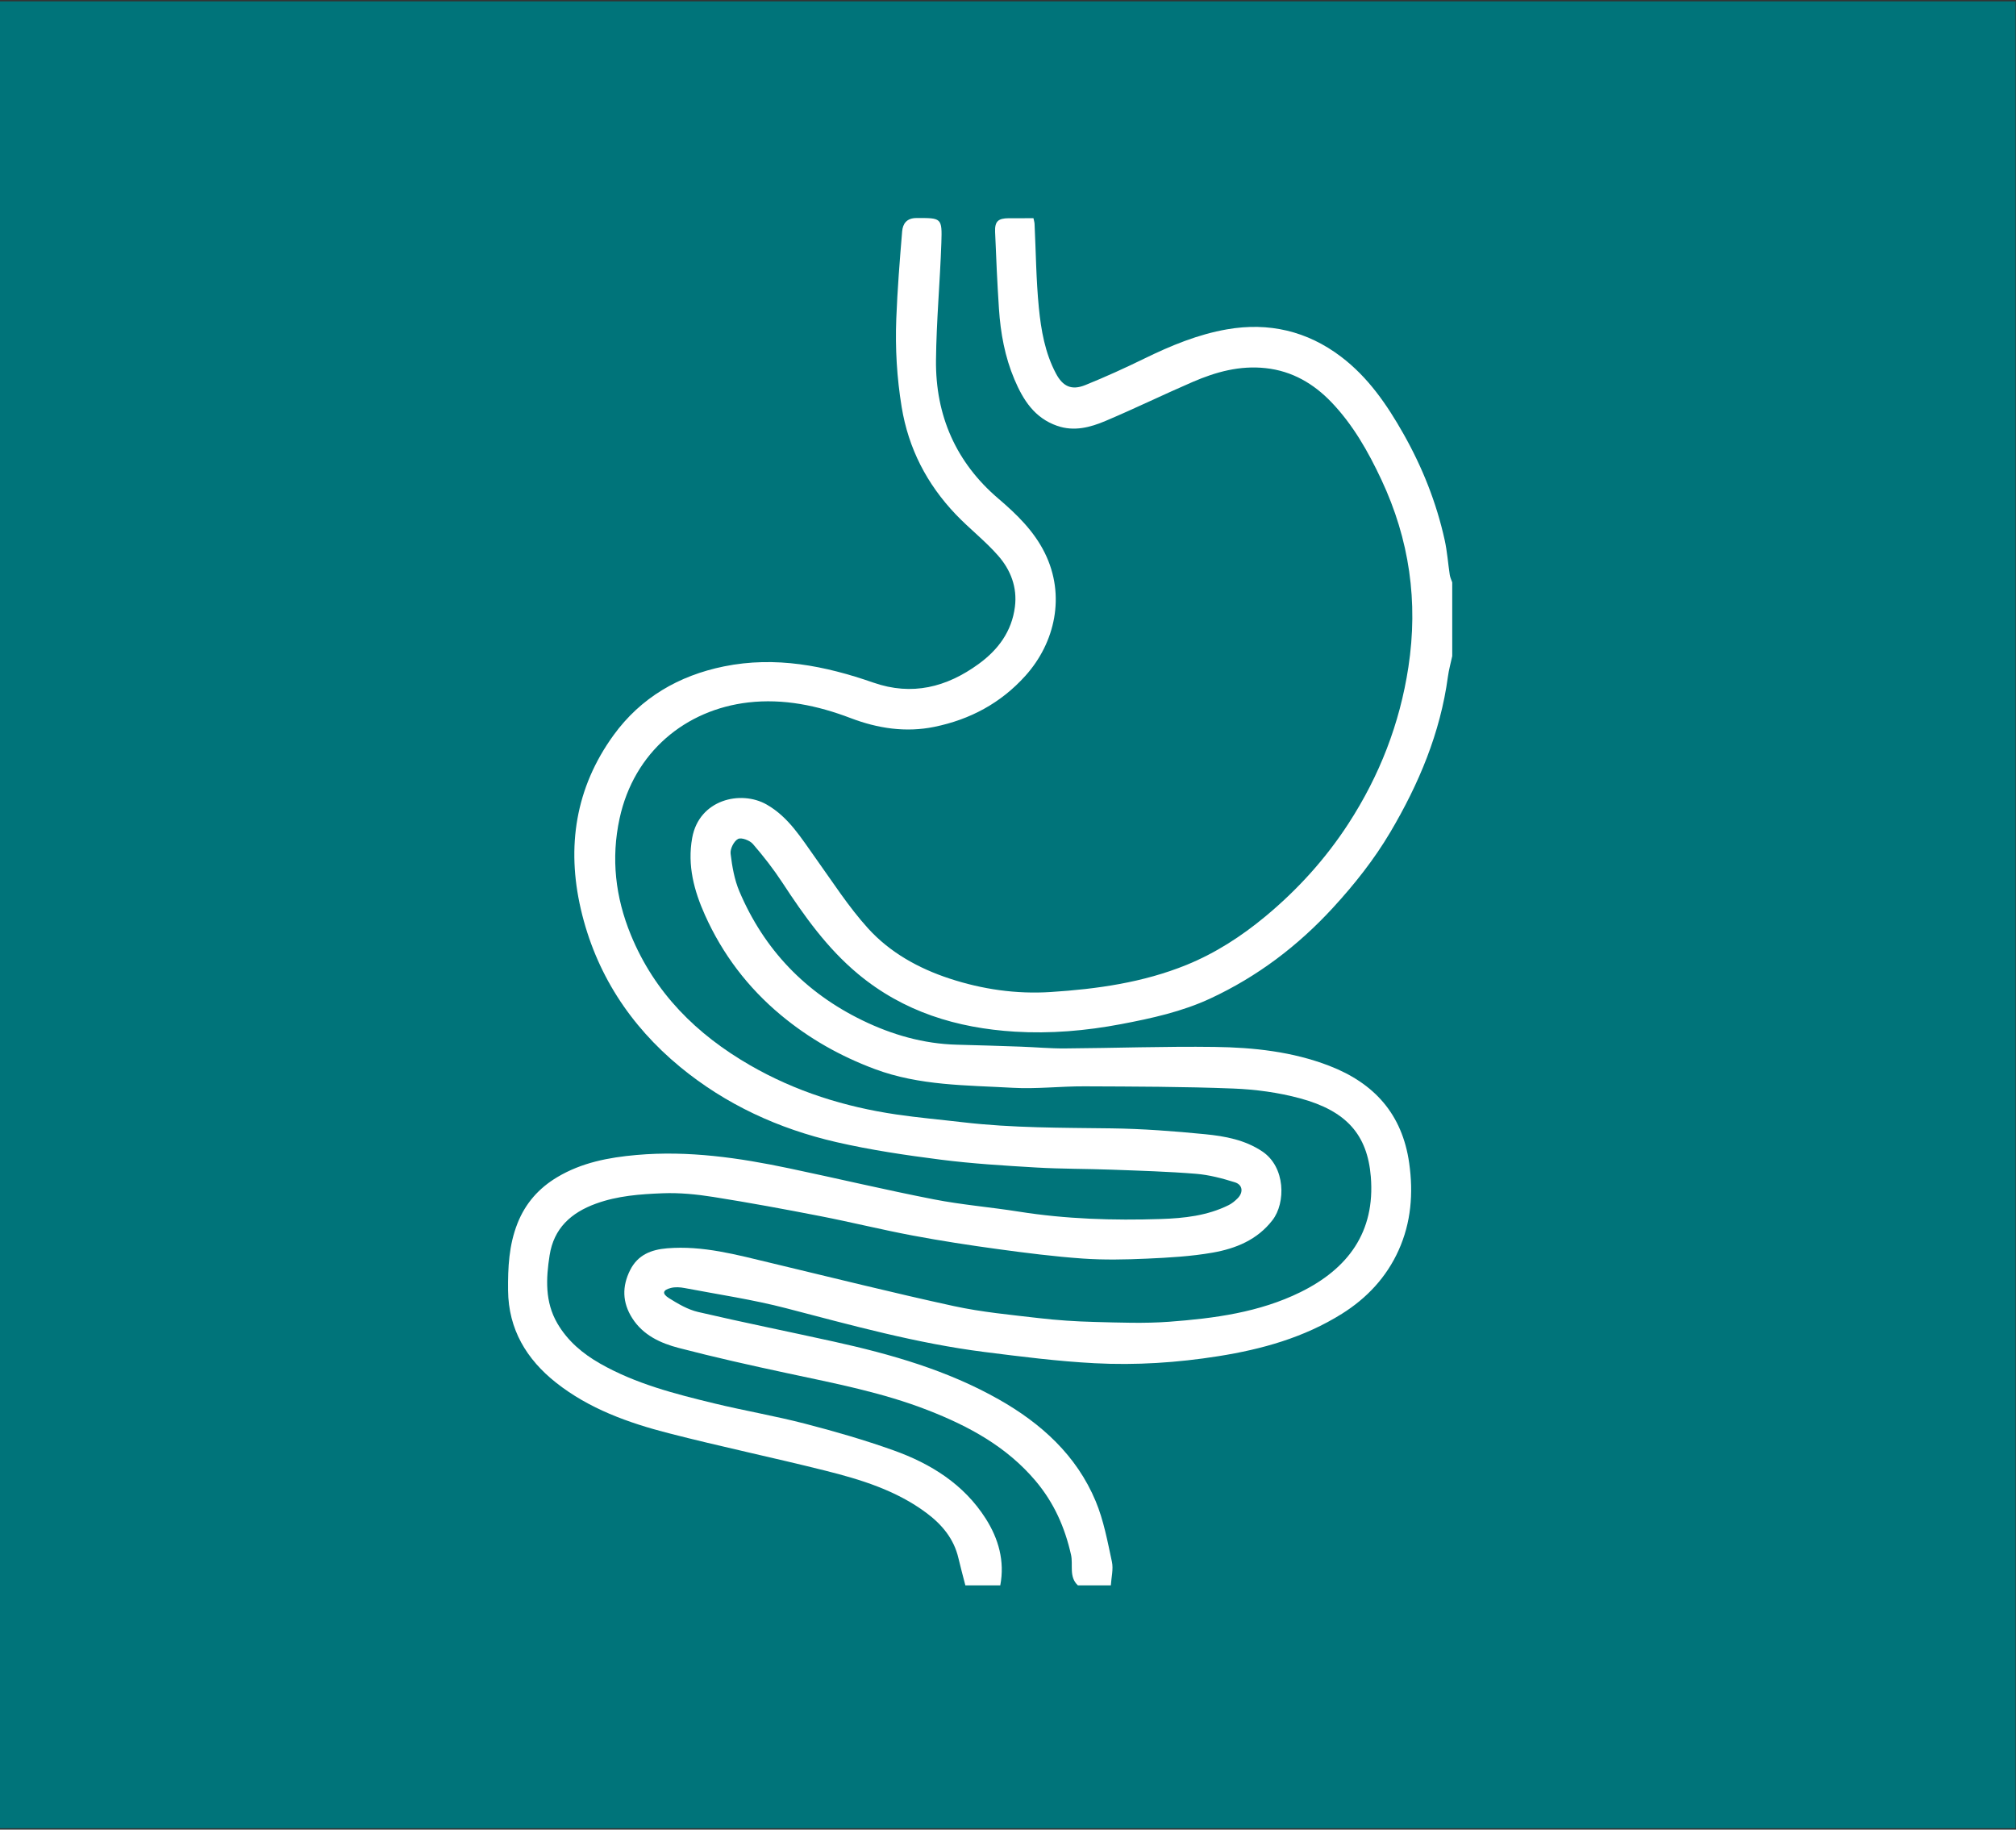
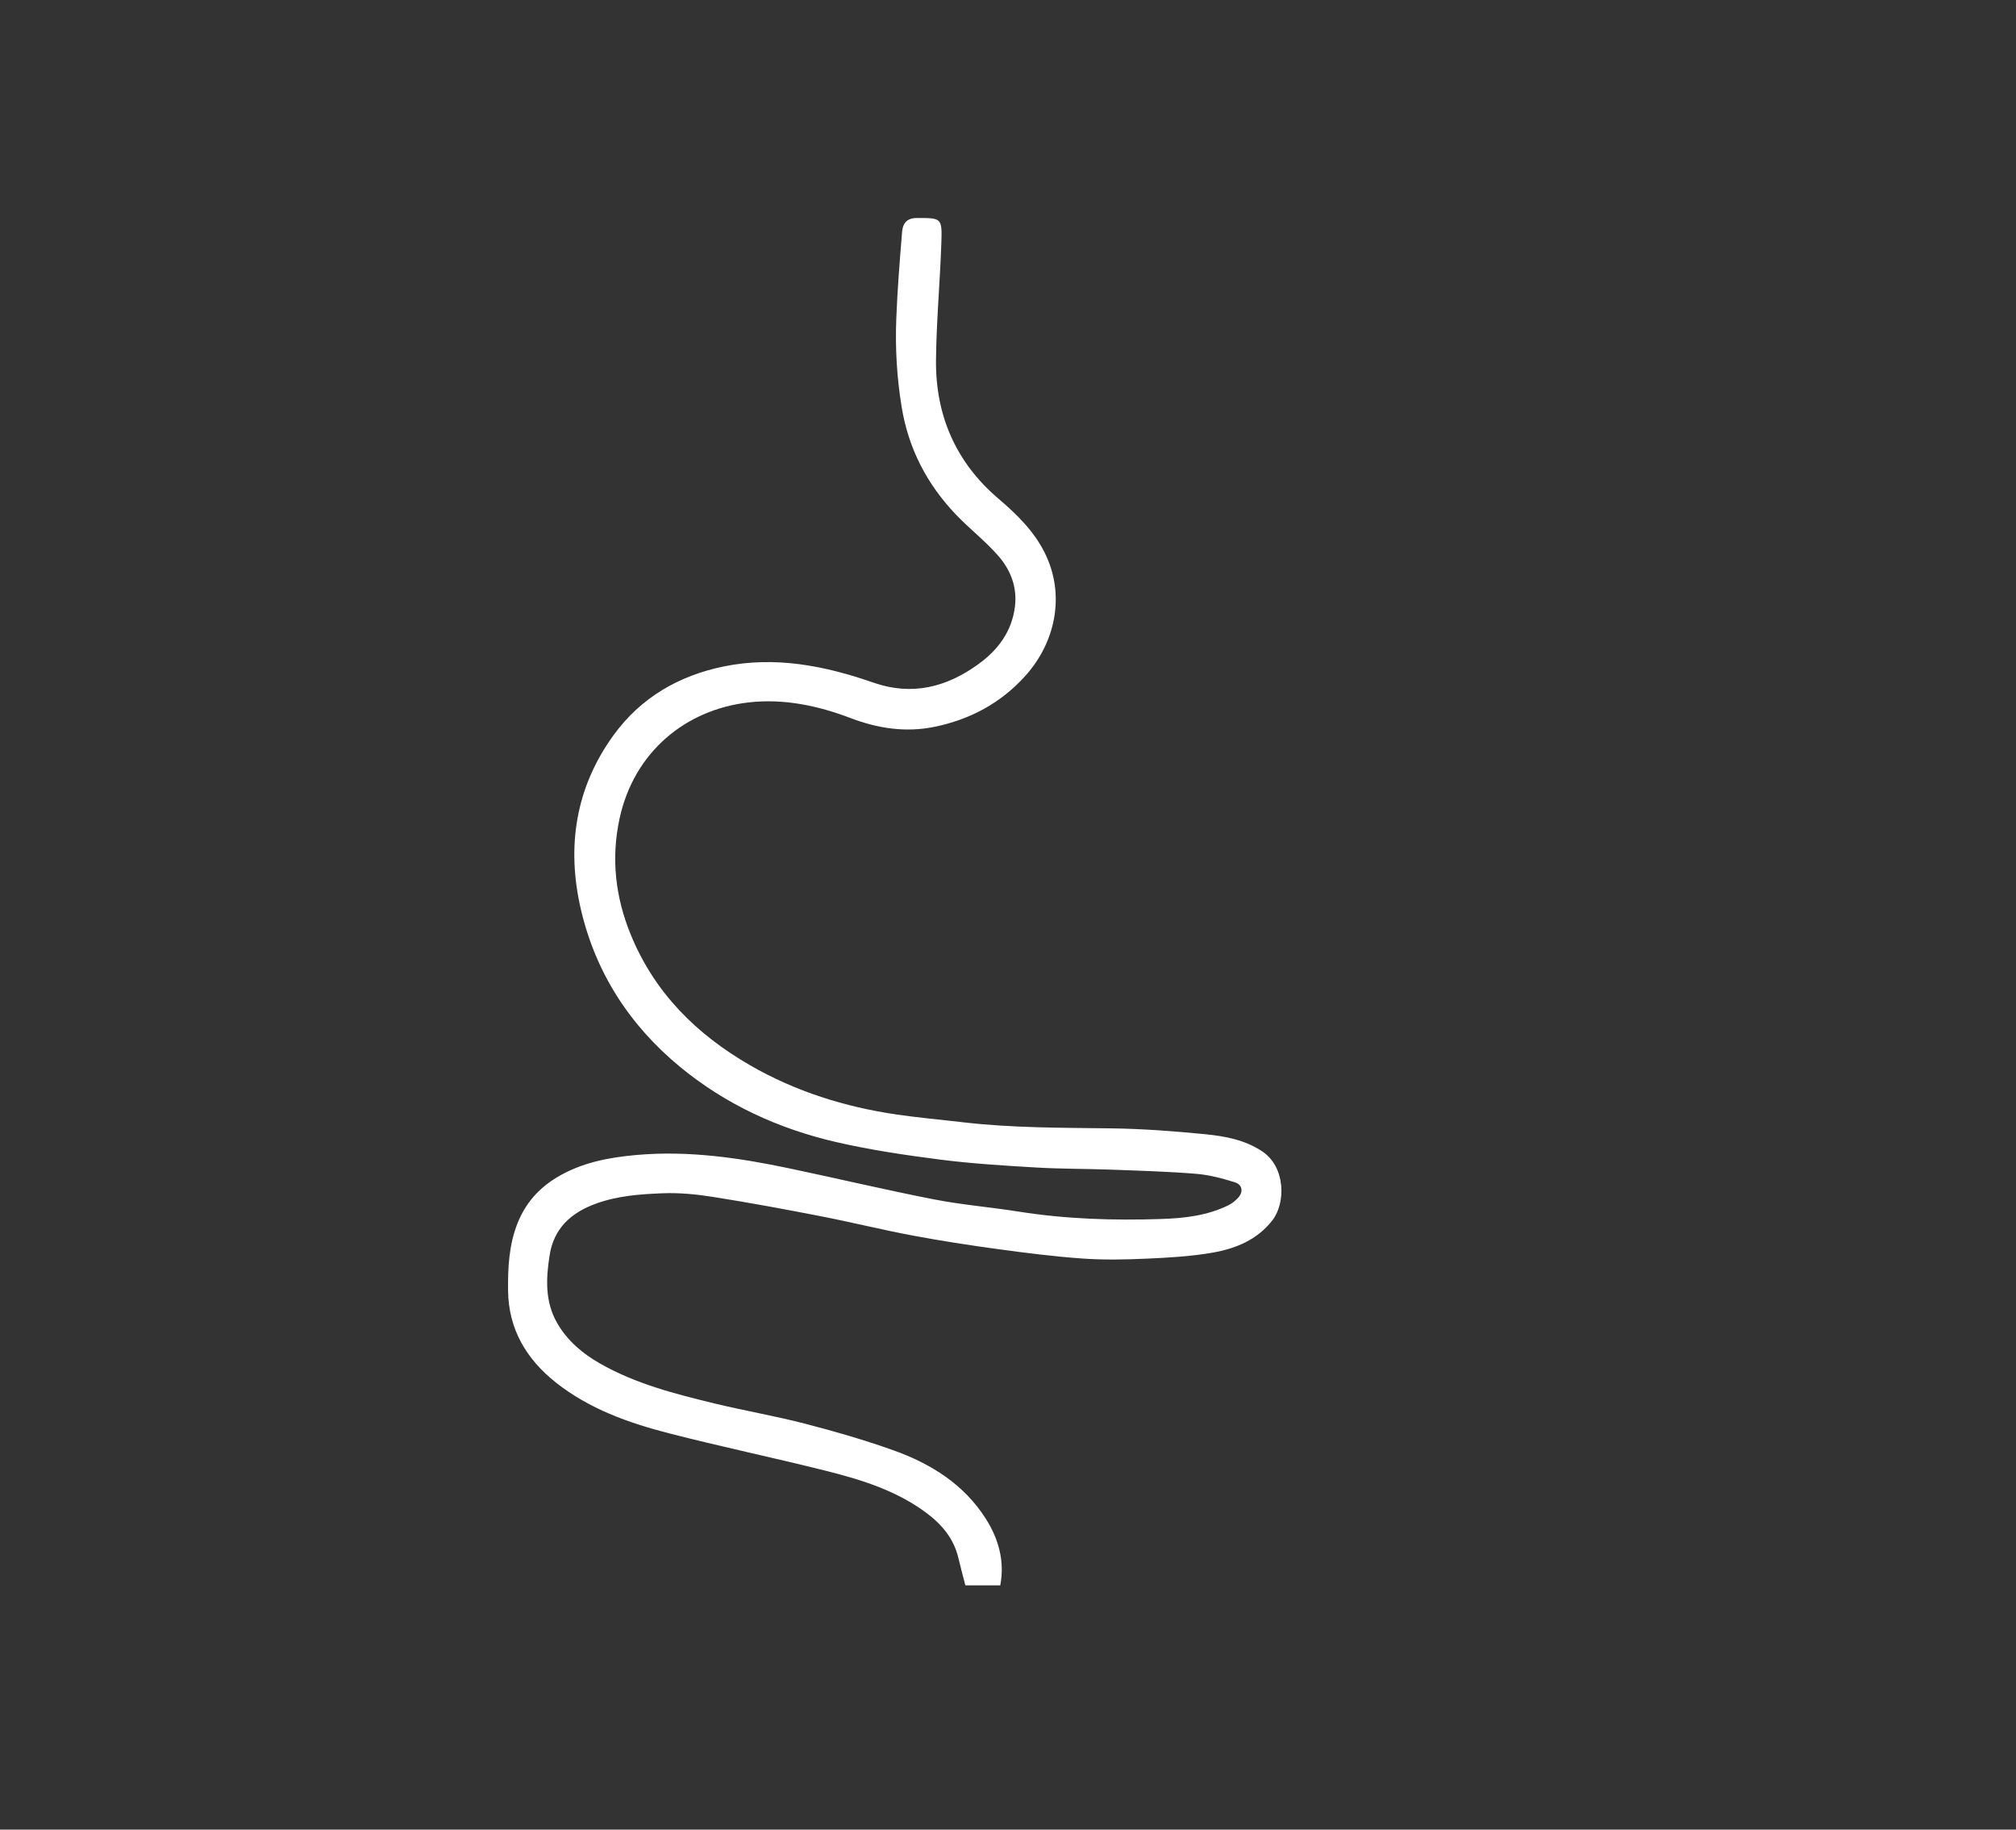
<svg xmlns="http://www.w3.org/2000/svg" version="1.1" id="Calque_1" x="0px" y="0px" width="576.119px" height="522.775px" viewBox="0 0 576.119 522.775" enable-background="new 0 0 576.119 522.775" xml:space="preserve">
  <rect x="0" y="0" width="576.119" height="522.775" fill="#333333" stroke="none" />
-   <rect y="0.388" fill="#00747A" width="576" height="522" />
  <g>
-     <path fill="#FFFFFF" d="M415.012,187.464c-0.42,1.961-0.971,3.903-1.238,5.884c-2.166,16.067-8.316,30.67-16.491,44.481   c-4.614,7.794-10.214,14.859-16.368,21.555c-10.028,10.912-21.571,19.643-34.986,25.894c-8.133,3.789-16.822,5.691-25.578,7.352   c-10.035,1.904-20.18,2.771-30.351,2.145c-16.527-1.018-31.793-5.651-44.815-16.5c-8.853-7.376-15.363-16.568-21.598-26.074   c-2.541-3.874-5.41-7.563-8.445-11.063c-0.89-1.026-3.291-1.923-4.231-1.425c-1.173,0.62-2.292,2.832-2.128,4.2   c0.437,3.653,1.087,7.428,2.514,10.789c7.068,16.653,18.908,28.956,35.155,36.848c8.48,4.12,17.461,6.706,26.997,6.951   c6.063,0.156,12.126,0.343,18.188,0.556c4.217,0.148,8.433,0.541,12.648,0.512c14.284-0.099,28.571-0.622,42.849-0.429   c11.117,0.15,22.186,1.328,32.723,5.39c12.866,4.96,20.871,13.807,22.852,27.795c1.223,8.635,0.546,17.008-3.028,24.93   c-3.463,7.674-9.046,13.657-16.208,18.141c-10.832,6.782-22.786,10.124-35.304,12.109c-11.742,1.862-23.542,2.629-35.35,2.01   c-10.543-0.552-21.058-1.892-31.544-3.22c-19.223-2.435-37.848-7.609-56.554-12.478c-9.546-2.485-19.362-3.936-29.07-5.784   c-1.272-0.242-2.691-0.341-3.921-0.03c-2.359,0.597-2.611,1.626-0.531,2.929c2.584,1.619,5.372,3.256,8.293,3.936   c12.887,3.003,25.865,5.611,38.788,8.466c16.381,3.619,32.46,8.198,47.17,16.53c12.124,6.868,22.191,15.969,27.663,29.062   c2.283,5.463,3.381,11.458,4.64,17.292c0.461,2.135-0.169,4.505-0.301,6.768c-3.141,0-6.282,0-9.424,0   c-2.625-2.446-1.304-5.83-1.954-8.734c-1.765-7.887-4.914-14.945-10.162-21.151c-8.276-9.787-19.078-15.613-30.745-20.162   c-12.996-5.067-26.635-7.672-40.205-10.579c-10.368-2.221-20.727-4.532-30.984-7.209c-5.212-1.36-10.192-3.629-13.3-8.511   c-2.845-4.468-2.961-9.078-0.577-13.778c2.189-4.316,5.993-5.807,10.537-6.183c10.24-0.847,19.956,1.869,29.738,4.203   c17.375,4.145,34.705,8.498,52.156,12.296c7.974,1.736,16.174,2.49,24.3,3.44c5.262,0.615,10.573,0.965,15.87,1.1   c7.136,0.182,14.312,0.476,21.413-0.053c12.891-0.959,25.773-2.669,37.528-8.461c13.56-6.681,21.397-17.14,20.105-32.981   c-0.981-12.037-7.004-18.817-20.207-22.39c-6.178-1.672-12.7-2.554-19.104-2.804c-14.18-0.554-28.384-0.567-42.578-0.628   c-6.803-0.03-13.634,0.798-20.405,0.417c-13.255-0.747-26.65-0.577-39.419-5.339c-9.846-3.672-18.791-8.709-26.872-15.435   c-9.464-7.877-16.7-17.438-21.701-28.593c-3.106-6.928-5.068-14.151-3.649-22.031c1.978-10.983,13.902-13.746,21.291-9.532   c6.287,3.586,9.887,9.606,13.936,15.254c4.88,6.809,9.432,13.947,15.033,20.12c6.247,6.885,14.384,11.419,23.288,14.344   c9.38,3.082,19.057,4.477,28.871,3.848c13.268-0.85,26.429-2.698,38.863-7.755c8.244-3.353,15.683-8.169,22.52-13.842   c9.226-7.656,17.225-16.481,23.75-26.537c8.864-13.661,14.656-28.52,17.121-44.696c2.847-18.68,0.311-36.455-7.722-53.572   c-3.786-8.068-8.153-15.752-14.301-22.155c-5.038-5.246-11.155-8.883-18.764-9.707c-7.423-0.804-14.216,1.077-20.83,3.933   c-8.358,3.609-16.549,7.609-24.934,11.153c-4.366,1.846-8.966,3.083-13.814,1.402c-6.478-2.246-9.728-7.392-12.219-13.275   c-2.729-6.443-3.963-13.229-4.419-20.153c-0.482-7.317-0.811-14.646-1.1-21.974c-0.12-3.027,0.867-3.9,3.907-3.919   c2.307-0.014,4.613-0.003,7.054-0.003c0.12,0.603,0.289,1.113,0.314,1.631c0.386,7.97,0.442,15.971,1.223,23.901   c0.639,6.477,1.761,12.96,4.903,18.866c1.933,3.634,4.41,4.879,8.375,3.277c5.732-2.317,11.374-4.886,16.931-7.599   c7.553-3.687,15.296-6.89,23.577-8.328c11.889-2.064,22.861,0.456,32.56,7.808c7.74,5.867,13.101,13.658,17.827,22.009   c5.418,9.575,9.439,19.669,11.807,30.397c0.723,3.274,0.948,6.657,1.457,9.981c0.11,0.721,0.459,1.406,0.698,2.107   C415.012,173.421,415.012,180.443,415.012,187.464z" />
    <path fill="#FFFFFF" d="M275.876,452.986c-0.665-2.593-1.379-5.175-1.986-7.783c-1.292-5.556-4.719-9.614-9.137-12.911   c-8.642-6.449-18.752-9.546-28.994-12.107c-14.864-3.717-29.873-6.862-44.709-10.68c-11.495-2.958-22.713-6.977-32.158-14.448   c-8.389-6.635-13.591-15.2-13.698-26.335c-0.063-6.533,0.229-12.929,2.68-19.147c2.291-5.811,6.153-10.115,11.393-13.239   c6.952-4.144,14.626-5.619,22.628-6.326c14.836-1.31,29.312,0.803,43.722,3.836c13.755,2.895,27.438,6.146,41.23,8.841   c8.021,1.567,16.214,2.228,24.296,3.509c13.472,2.137,27.035,2.555,40.617,2.111c6.615-0.216,13.266-0.937,19.356-3.968   c0.959-0.477,1.842-1.207,2.596-1.979c1.65-1.689,1.424-3.841-0.815-4.542c-3.607-1.129-7.354-2.123-11.102-2.428   c-8.04-0.652-16.117-0.885-24.183-1.182c-7.17-0.265-14.357-0.196-21.516-0.618c-9.118-0.538-18.259-1.09-27.312-2.245   c-9.989-1.275-20.001-2.757-29.804-5.014c-16.43-3.783-31.575-10.722-44.648-21.5c-14.367-11.846-24.134-26.881-28.352-45.082   c-4.124-17.799-1.517-34.706,9.355-49.683c7.768-10.701,18.624-17.029,31.57-19.657c14.714-2.986,28.832-0.187,42.707,4.644   c11.015,3.835,20.905,1.321,30.035-5.32c5.594-4.069,9.494-9.288,10.39-16.356c0.707-5.574-1.226-10.515-4.736-14.54   c-3.707-4.251-8.259-7.753-12.162-11.849c-8.245-8.653-13.526-18.803-15.477-30.737c-1.37-8.379-1.856-16.774-1.528-25.206   c0.324-8.317,0.984-16.625,1.674-24.923c0.183-2.204,1.305-3.811,4.072-3.82c7.18-0.024,7.379-0.107,7.134,7.077   c-0.381,11.178-1.418,22.342-1.532,33.518c-0.162,15.814,5.694,29.234,17.828,39.578c5.283,4.504,10.173,9.267,13.277,15.545   c5.983,12.1,2.946,25.61-5.535,35.051c-7.056,7.856-15.871,12.537-26.056,14.617c-8.161,1.667-16.17,0.449-23.911-2.506   c-9.433-3.601-19.229-5.63-29.244-4.471c-17.86,2.068-32.653,14.087-36.785,33.168c-2.467,11.393-1.201,22.452,3.207,33.21   c6.805,16.607,18.785,28.465,34.087,37.289c13.003,7.498,27.065,11.902,41.849,14.065c6.302,0.922,12.657,1.48,18.986,2.222   c14.086,1.65,28.233,1.556,42.383,1.742c8.961,0.117,17.935,0.795,26.858,1.676c5.671,0.56,11.346,1.603,16.293,4.912   c6.68,4.468,6.736,14.684,2.931,19.628c-4.345,5.645-10.506,8.131-17.096,9.289c-6.18,1.086-12.516,1.436-18.802,1.72   c-6.11,0.276-12.266,0.401-18.359-0.027c-8.08-0.568-16.138-1.593-24.168-2.688c-8.189-1.116-16.368-2.375-24.489-3.902   c-8.824-1.659-17.552-3.822-26.366-5.539c-10.147-1.976-20.319-3.854-30.529-5.471c-4.768-0.755-9.666-1.241-14.474-1.052   c-6.422,0.253-12.868,0.708-19.066,2.966c-7.15,2.605-12.035,7.056-13.24,14.78c-1.038,6.652-1.361,13.299,2.224,19.445   c2.928,5.021,7.226,8.633,12.197,11.464c10.151,5.782,21.351,8.649,32.565,11.37c8.636,2.096,17.422,3.589,26.021,5.816   c8.505,2.203,16.979,4.653,25.249,7.604c10.686,3.813,20.143,9.701,26.391,19.537c3.648,5.742,5.463,12.11,4.144,19.045   C282.528,452.986,279.202,452.986,275.876,452.986z" />
  </g>
</svg>